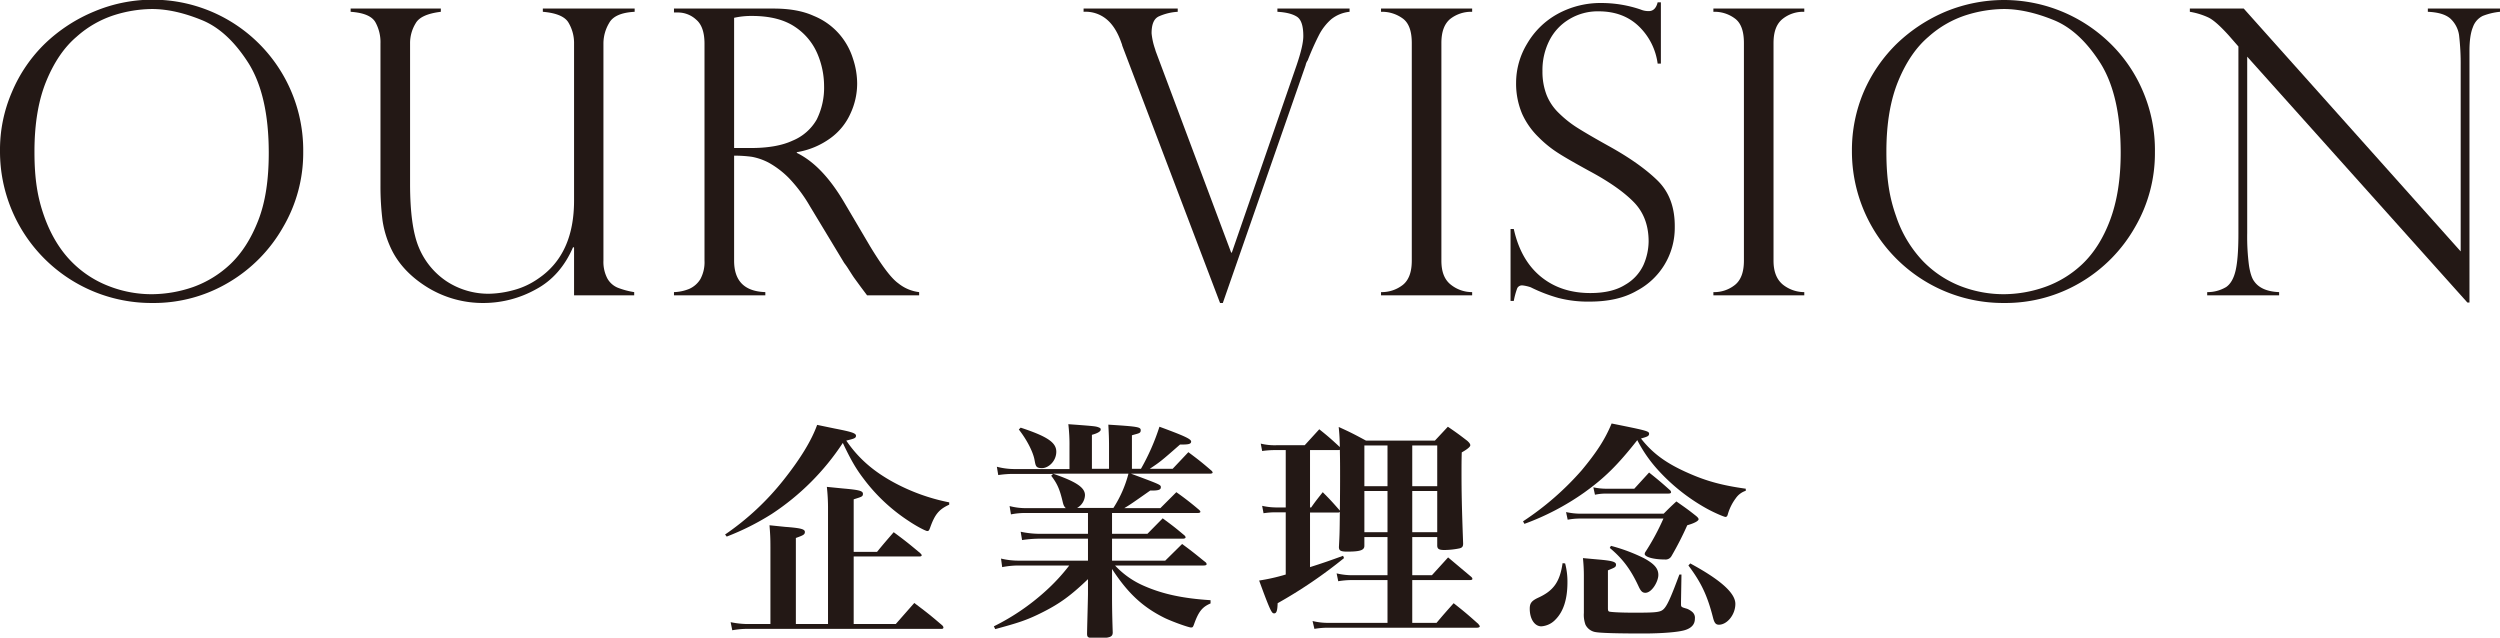
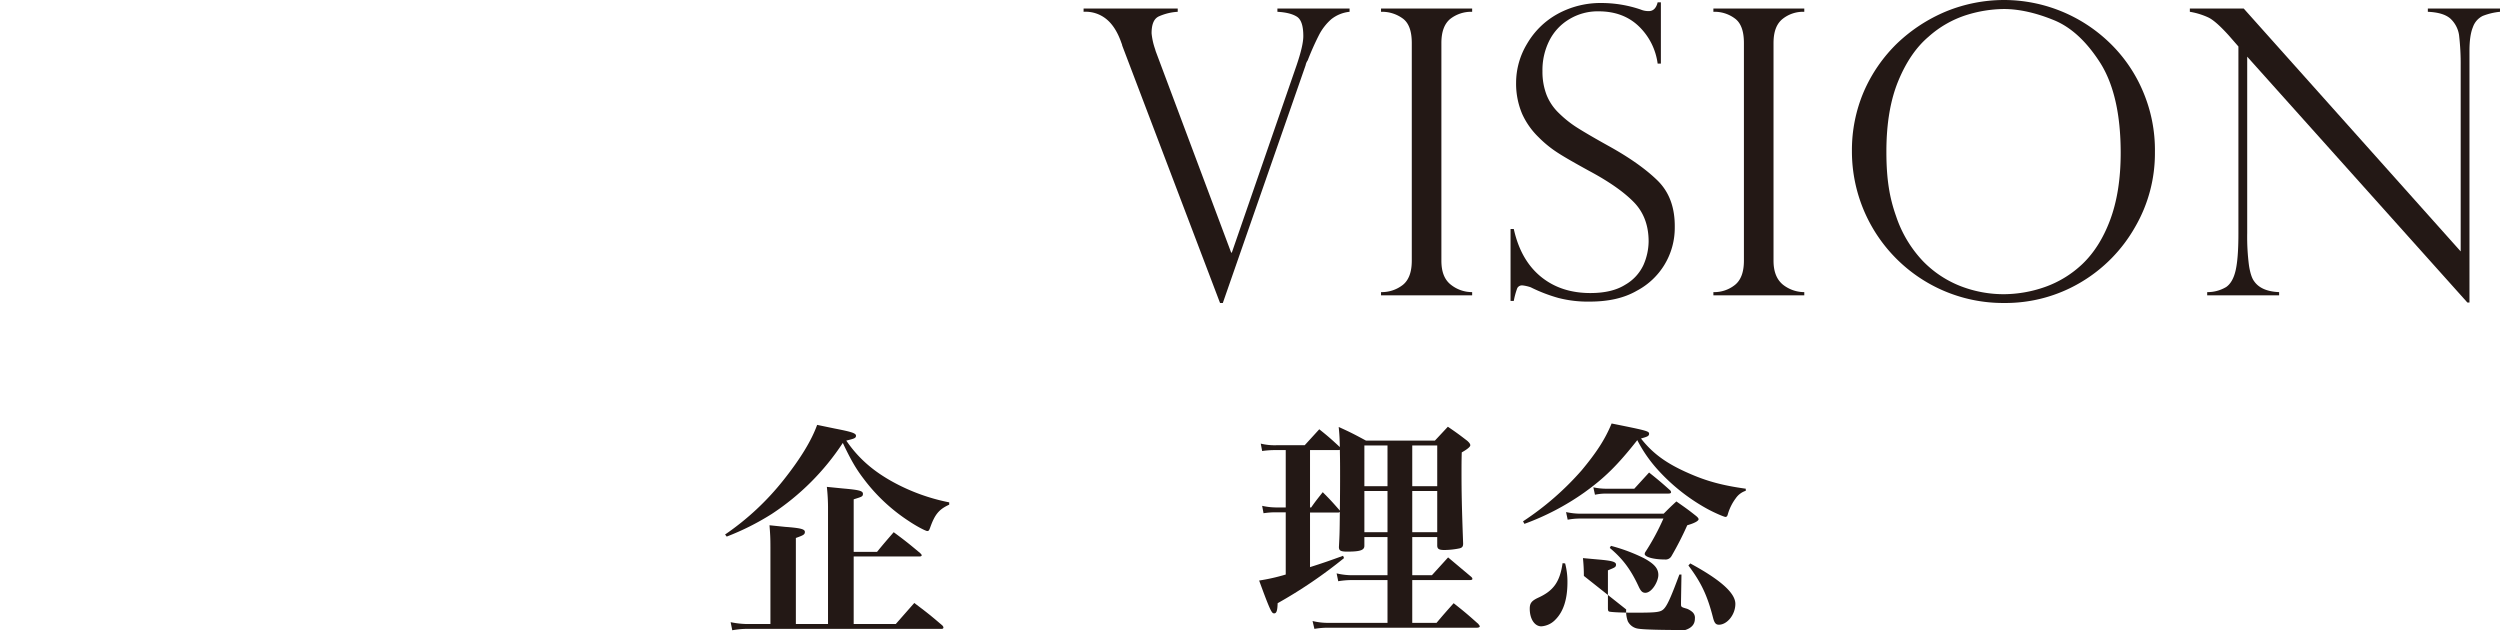
<svg xmlns="http://www.w3.org/2000/svg" id="レイヤー_6" data-name="レイヤー 6" viewBox="0 0 1080.9 275.7">
  <defs>
    <style>.cls-1{fill:#231815;}</style>
  </defs>
  <title>tit_tx</title>
-   <path class="cls-1" d="M888.7,139.6A63.5,63.5,0,0,1,880,172a64.9,64.9,0,0,1-23.5,23.9,63.3,63.3,0,0,1-33,8.9,65.5,65.5,0,0,1-65.9-65.7,62.7,62.7,0,0,1,5.2-25.6,63.5,63.5,0,0,1,14.4-21,68.5,68.5,0,0,1,21.3-13.8,65.1,65.1,0,0,1,90.2,60.9Zm-14.9.3q0-24.7-8.7-38.7c-5.9-9.3-12.6-15.6-20.2-18.7s-14.8-4.8-21.6-4.8a55.8,55.8,0,0,0-16.2,2.6,45.1,45.1,0,0,0-16.4,9.4c-5.3,4.5-9.7,10.9-13.1,19.2s-5.1,18.4-5.1,30.5,1.4,20,4.2,27.9,6.8,14.5,11.7,19.5a45.4,45.4,0,0,0,16.5,10.8,50.7,50.7,0,0,0,18.6,3.4,55.4,55.4,0,0,0,17.6-3.1,46,46,0,0,0,16.2-10c4.9-4.7,8.9-10.9,12-18.9S873.8,151.4,873.8,139.9Z" transform="translate(-757.6 -73.8)" />
-   <path class="cls-1" d="M1031.8,201.5h-26V180.9l-.4-.3c-3.6,8.4-9,14.5-16.1,18.3a46.7,46.7,0,0,1-22.5,5.9,45.8,45.8,0,0,1-23.8-6.4c-7-4.2-12.2-9.4-15.5-15.5a43.2,43.2,0,0,1-4.5-13.7,118.8,118.8,0,0,1-.9-14.8V92.7a17.8,17.8,0,0,0-2.2-9.3c-1.5-2.6-5-4.1-10.7-4.5V77.5h39v1.4c-5.7.7-9.4,2.3-10.9,5a16.4,16.4,0,0,0-2.4,8.8v60.7c0,12.3,1.3,21.5,3.8,27.4a32.5,32.5,0,0,0,12.1,14.7,33,33,0,0,0,18.4,5.3,43.2,43.2,0,0,0,10.2-1.5,33.4,33.4,0,0,0,11-5.1c10.3-7,15.4-18.2,15.4-33.7V92.7a17.2,17.2,0,0,0-2.4-9.1c-1.5-2.6-5.2-4.2-11.1-4.7V77.5H1032v1.4c-5.7.3-9.4,1.9-11,4.8a17.3,17.3,0,0,0-2.5,8.8v94a15.4,15.4,0,0,0,1.7,7.7,9.2,9.2,0,0,0,4.5,4,34.3,34.3,0,0,0,7.1,1.9Z" transform="translate(-757.6 -73.8)" />
-   <path class="cls-1" d="M1050.7,79.2H1049V77.5h43c6.9,0,12.7,1,17.5,3.2a29.2,29.2,0,0,1,11.2,8.1,29.7,29.7,0,0,1,5.7,10.4,34,34,0,0,1,1.8,10.8,30.7,30.7,0,0,1-2.9,12.9,26.5,26.5,0,0,1-8.6,10.6,34,34,0,0,1-14.6,6.1v.3c7.4,3.6,14.2,10.7,20.5,21.4l11.2,19c5.1,8.4,9.1,13.8,12.2,16a17.6,17.6,0,0,0,9,3.8v1.4h-22.5l-2.7-3.6-2.7-3.7c-.6-.8-1.4-2.1-2.5-3.8a32.2,32.2,0,0,0-2-2.9L1107.8,163a63.4,63.4,0,0,0-9.1-12.2,38.7,38.7,0,0,0-8.8-6.7,25.8,25.8,0,0,0-7.2-2.5,56.3,56.3,0,0,0-7.7-.5v45.4c0,8.8,4.5,13.3,13.5,13.6v1.4H1049v-1.4a18.9,18.9,0,0,0,6.6-1.4,10.7,10.7,0,0,0,4.8-4.2,15.3,15.3,0,0,0,1.8-8V92.7c0-4.9-1.2-8.4-3.6-10.4A11.6,11.6,0,0,0,1050.7,79.2Zm24.3,58.6h7.1c7.4,0,13.5-1,18.2-3.2a21.3,21.3,0,0,0,10.4-9.1,30.8,30.8,0,0,0,3.2-14.5,35.8,35.8,0,0,0-2.9-14,26.3,26.3,0,0,0-9.7-11.6c-4.6-3.1-10.8-4.7-18.5-4.7a33.4,33.4,0,0,0-7.8.8Z" transform="translate(-757.6 -73.8)" />
  <path class="cls-1" d="M1341.1,77.5v1.4a15.2,15.2,0,0,0-7.9,3.2,23.3,23.3,0,0,0-5.3,6.8,117,117,0,0,0-4.9,11,5.3,5.3,0,0,0-.9,2.1l-35.8,102.8h-1.2L1242.8,93.5a3.3,3.3,0,0,0-.3-1c-1.6-4.7-3.8-8.2-6.5-10.4a14.2,14.2,0,0,0-9.9-3.2V77.5h40.7v1.4a23.4,23.4,0,0,0-8.2,2c-2.1,1-3.1,3.4-3.1,7.3a28.9,28.9,0,0,0,1.3,6.2l.3.9a6.4,6.4,0,0,0,.2.7l32.6,87h.3l28-81c1.9-5.6,2.9-9.8,2.9-12.6,0-4.4-.9-7.2-2.8-8.4s-4.7-1.9-8.4-2.1V77.5Z" transform="translate(-757.6 -73.8)" />
  <path class="cls-1" d="M1394.1,77.5v1.4a14.7,14.7,0,0,0-9.5,3.1c-2.5,2.1-3.8,5.5-3.8,10.4v94.1c0,4.8,1.3,8.2,4.1,10.4a14.7,14.7,0,0,0,9.2,3.2v1.4h-39.4v-1.4a14.8,14.8,0,0,0,9.4-3.1q3.9-3.1,3.9-10.5V92.4c0-5.2-1.3-8.7-3.9-10.6a15.2,15.2,0,0,0-9.4-2.9V77.5Z" transform="translate(-757.6 -73.8)" />
  <path class="cls-1" d="M1475.7,101.3h-1.4a27.3,27.3,0,0,0-7.8-15.8c-4.5-4.5-10.4-6.8-17.7-6.8a23.7,23.7,0,0,0-12.7,3.4,22.5,22.5,0,0,0-8.6,9.2,28.3,28.3,0,0,0-3,13.3,27.8,27.8,0,0,0,1.8,10.3,22.3,22.3,0,0,0,5.4,7.9,46.9,46.9,0,0,0,8.3,6.5q4.8,3,12.9,7.5,13.6,7.5,21.3,15t7.5,20.4a30.7,30.7,0,0,1-16.4,27.3c-5.5,3.2-12.3,4.7-20.4,4.7a50.8,50.8,0,0,1-13.6-1.6,67.6,67.6,0,0,1-11.9-4.6,16.7,16.7,0,0,0-3.5-.8,2.3,2.3,0,0,0-2.3,1.2,33.2,33.2,0,0,0-1.5,5.5h-1.4V172.8h1.4c2,9.1,6,16,11.8,20.7s12.9,7,21.3,7c6.3,0,11.3-1.2,15.1-3.6a19.1,19.1,0,0,0,7.9-8.6,25.9,25.9,0,0,0,2.2-10.1c0-6.9-2.1-12.6-6.4-17s-10.7-8.9-19.3-13.5c-6-3.3-10.4-5.8-13.2-7.6a48.6,48.6,0,0,1-8.7-7,32.9,32.9,0,0,1-7.1-10.1,33.5,33.5,0,0,1-2.6-13.5,32.7,32.7,0,0,1,4.7-16.7,34.6,34.6,0,0,1,13.1-12.9,38.6,38.6,0,0,1,19.3-4.8,52.7,52.7,0,0,1,16.7,2.8,8.8,8.8,0,0,0,3.6.7c1.9,0,3.2-1.3,3.8-3.8h1.4Z" transform="translate(-757.6 -73.8)" />
  <path class="cls-1" d="M1537.7,77.5v1.4a14.2,14.2,0,0,0-9.4,3.1c-2.6,2.1-3.9,5.5-3.9,10.4v94.1c0,4.8,1.4,8.2,4.1,10.4a14.9,14.9,0,0,0,9.2,3.2v1.4h-39.3v-1.4a14.3,14.3,0,0,0,9.3-3.1q3.9-3.1,3.9-10.5V92.4c0-5.2-1.3-8.7-3.9-10.6a14.7,14.7,0,0,0-9.3-2.9V77.5Z" transform="translate(-757.6 -73.8)" />
  <path class="cls-1" d="M1689.3,139.6a63.4,63.4,0,0,1-8.6,32.4,64.9,64.9,0,0,1-23.5,23.9,63.8,63.8,0,0,1-33,8.9,65.2,65.2,0,0,1-33.4-8.9,65.6,65.6,0,0,1-32.5-56.8,64.3,64.3,0,0,1,5.1-25.6,65.3,65.3,0,0,1,14.5-21,69.2,69.2,0,0,1,21.2-13.8,66.5,66.5,0,0,1,24.9-4.9A65.8,65.8,0,0,1,1669.4,92a63.4,63.4,0,0,1,14.6,21A64.5,64.5,0,0,1,1689.3,139.6Zm-14.8.3q0-24.7-8.7-38.7c-5.9-9.3-12.6-15.6-20.2-18.7s-14.9-4.8-21.6-4.8a55.8,55.8,0,0,0-16.2,2.6,45.1,45.1,0,0,0-16.4,9.4c-5.3,4.5-9.7,10.9-13.1,19.2s-5.1,18.4-5.1,30.5,1.4,20,4.2,27.9a52.1,52.1,0,0,0,11.7,19.5,45.9,45.9,0,0,0,16.4,10.8,51.6,51.6,0,0,0,18.7,3.4,54.3,54.3,0,0,0,17.5-3.1,45.5,45.5,0,0,0,16.3-10c4.9-4.7,8.9-10.9,11.9-18.9S1674.5,151.4,1674.5,139.9Z" transform="translate(-757.6 -73.8)" />
  <path class="cls-1" d="M1838.5,77.5v1.4a27.4,27.4,0,0,0-7.5,1.8,8.5,8.5,0,0,0-4.2,4.8c-1,2.4-1.5,5.8-1.5,10.3V204.6h-.9L1729.2,98.3v76.3a95.7,95.7,0,0,0,.8,14.2c.5,3,1.2,5.3,2.2,6.6,2,2.9,5.6,4.5,10.8,4.7v1.4h-31.1v-1.4a15.7,15.7,0,0,0,8.2-2.2c1.9-1.3,3.3-3.7,4.1-7.2s1.2-8.8,1.2-15.9V93.9l-4.1-4.7c-3.7-4.1-6.6-6.7-8.8-7.8a31,31,0,0,0-8.1-2.5V77.5h23.3l93.8,105v-80a106.9,106.9,0,0,0-.7-13.5,12.1,12.1,0,0,0-3.8-7.2c-2.1-1.8-5.3-2.7-9.7-2.9V77.5Z" transform="translate(-757.6 -73.8)" />
  <path class="cls-1" d="M1071.1,304.9a115,115,0,0,0,25.3-23.6c7.3-9.2,12.1-17.1,14.5-23.8l7.7,1.6c7.2,1.4,9.1,2,9.1,3.1s-1,1.3-4.2,2.1c5.2,7.6,11.6,13.2,20.4,18A84.5,84.5,0,0,0,1168,291v1c-4.4,2-6.2,4.2-8.2,9.8-.5,1.4-.7,1.6-1.3,1.6s-4.4-1.9-8.1-4.4a76.6,76.6,0,0,1-19.4-18.2c-3.3-4.3-5.6-8.3-9-15.5a106.9,106.9,0,0,1-30.7,30.7,111.2,111.2,0,0,1-19.5,9.8Zm65.7,7.5c3.1-3.8,4.1-4.9,7.2-8.5,5,3.7,6.5,4.9,11.4,9,.5.5.7.7.7,1s-.4.5-.9.5h-28.5v29.2h18.2l8-9.1c5.3,4,7,5.3,12.1,9.7a1.4,1.4,0,0,1,.5.9c0,.4-.3.6-.8.6h-83.1a37,37,0,0,0-7.4.6l-.7-3.5a36.9,36.9,0,0,0,8.4.8h8.8V310.5c0-4.2-.1-5.8-.4-9.6l6.8.7c6.8.5,8.5,1,8.5,2.2s-.9,1.5-3.9,2.6v37.2h13.9V294a84.1,84.1,0,0,0-.5-9.7l7,.7c6.8.6,8.6,1,8.6,2.3s-.7,1.3-4,2.4v22.7Z" transform="translate(-757.6 -73.8)" />
-   <path class="cls-1" d="M1246.6,278.6c12.9,4.8,12.9,4.8,12.9,5.9s-1.2,1.4-3.9,1.4h-.7c-8.4,5.9-8.4,5.9-11.2,7.6h15.6l6.9-6.9a124.6,124.6,0,0,1,9.9,7.7c.3.3.5.5.5.8s-.5.5-1.1.5h-37.1v9h15.3l6.6-6.7c4.2,3.1,5.4,4,9.3,7.3a1.4,1.4,0,0,1,.6.9c0,.4-.5.6-1.2.6h-30.6v9.5h23l7.3-7.2c4.5,3.3,5.8,4.4,10,7.8a1.2,1.2,0,0,1,.6.9c0,.4-.5.6-1.3.6h-38.3a37.3,37.3,0,0,0,11.6,8.4c8.3,3.8,17.2,5.8,29.7,6.6v1.4c-3.5,1.5-5.1,3.4-7,8.6-.6,1.7-.7,1.8-1.5,1.8s-7-2.1-11.1-4c-9.6-4.7-16.1-10.7-23-21.3v10c0,4.8,0,8.4.3,17.4,0,2.1-1.3,2.5-7.4,2.5-3.3,0-3.7-.3-3.7-2,.1-5.4.4-15.1.4-17.4v-6.1c-7.5,7.2-12.3,10.6-19.4,14.2s-10.8,4.7-20.7,7.4l-.6-1.2a97.7,97.7,0,0,0,22.1-15,83.2,83.2,0,0,0,10.5-11.3h-21.8a37.3,37.3,0,0,0-7.2.7l-.5-3.7a32,32,0,0,0,7.7.9H1228v-9.5h-20.7a52.2,52.2,0,0,0-7.8.6l-.6-3.6a39.3,39.3,0,0,0,8.4.9H1228v-9h-26.6a31.5,31.5,0,0,0-6.7.6l-.6-3.6a27.5,27.5,0,0,0,7.3.9h17c-.8-.8-1-1.3-1.4-3-1.2-5-2.2-7.5-4.9-11l.8-.8h-16.6a45.3,45.3,0,0,0-7.1.5l-.6-3.6a30.2,30.2,0,0,0,7.7,1H1220V267a73.6,73.6,0,0,0-.5-9.8c11,.8,11.8.9,12.9,1.3s1.1.6,1.1,1.1-.8,1.4-3.8,2.2v14.7h7.4v-9.6c0-3.8-.1-5.6-.3-9.5,12.6.8,14,1,14,2.4s-.8,1.3-3.8,2.2v14.5h3.9a95.6,95.6,0,0,0,8-18.2c10.6,3.9,13.7,5.3,13.7,6.4s-1.2,1.3-4,1.3h-.8c-8.2,7.2-8.6,7.5-13.1,10.5h9.9l6.8-7.2c4.4,3.3,5.7,4.3,10,8a1.5,1.5,0,0,1,.5.8c0,.3-.5.5-1.2.5Zm-47.7-19.9c11.5,3.8,15.4,6.4,15.4,10.4s-3.3,7.1-6.2,7.1-2.7-1.2-3.3-4-2.8-7.7-6.7-12.7Zm14,19.9c10.1,3.5,13.8,6,13.8,9.3a6.6,6.6,0,0,1-3.4,5.5H1239a50.7,50.7,0,0,0,6.5-14.8Z" transform="translate(-757.6 -73.8)" />
  <path class="cls-1" d="M1368.2,306v16.5h8.5l7-7.7,10,8.4c.4.4.5.6.5.9s-.3.5-1.2.5h-24.8v18.5h10.5c3.2-3.8,4.2-4.9,7.4-8.5,4.7,3.7,6.1,4.9,10.7,9,.3.5.6.7.6,1s-.4.6-1.3.6h-64a34.4,34.4,0,0,0-6.2.5l-.8-3.4a27.9,27.9,0,0,0,7,.8h25.4V324.6h-14.9a35.9,35.9,0,0,0-6.4.5l-.7-3.4a28.4,28.4,0,0,0,7,.8h15V306h-10v3.8c0,1.9-1.9,2.5-7.4,2.5-2.8,0-3.6-.4-3.6-2h0c.3-5.8.3-5.8.4-15.2-.3.3-.4.3-1,.3H1324v23.6c6-1.9,8.5-2.8,14.3-4.9l.4,1a202.6,202.6,0,0,1-28.7,19.5c-.1,3.3-.5,4.4-1.5,4.4s-1.5-.5-6.5-14.2a83,83,0,0,0,11.5-2.6V295.3h-4.2a34.4,34.4,0,0,0-5.4.4l-.6-3.2a28.5,28.5,0,0,0,6.1.7h4.1V268.4h-4.2a39.4,39.4,0,0,0-6,.4l-.6-3.2a25,25,0,0,0,6.7.7h12.3l6.3-6.9c4,3.2,5,4.1,8.9,7.7-.1-3.4-.1-4.7-.5-8.7,5.3,2.4,6.8,3.2,11.8,5.9H1378l5.6-6c3.8,2.6,4.9,3.4,8.4,6.1.9.8,1.3,1.4,1.3,1.9s-.7,1.4-3.7,3.1c-.1,3.8-.1,6-.1,8.4,0,8.5.1,14.6.7,31,0,1.3-.4,1.8-1.6,2.1a33.8,33.8,0,0,1-6.5.7c-2.4,0-3.1-.5-3.1-2V306Zm-31.9-37.6H1324v24.8h.5c2.1-3,2.8-3.8,5-6.6,3.2,3.2,4.1,4.2,7,7.5l.4.5c.1-7.7.1-12.5.1-14.6,0-4.1,0-7.4-.1-11.7Zm21.2-2h-10V284h10Zm0,19.7h-10v17.8h10Zm21.5-19.7h-10.8V284H1379Zm0,19.7h-10.8v17.8H1379Z" transform="translate(-757.6 -73.8)" />
-   <path class="cls-1" d="M1416.1,299.2a124.3,124.3,0,0,0,25.3-22c6.5-7.8,10.2-13.5,13-20.3,14.9,3,16.2,3.3,16.2,4.4s-.8,1.3-3.5,2.1c5.1,6.5,11,10.8,20.6,15,7.9,3.5,14.7,5.3,24.7,6.7v.9a8.3,8.3,0,0,0-4.3,3.2,21.4,21.4,0,0,0-3.5,7.1c-.2.7-.5,1-1,1s-4.9-1.8-8.6-3.9a82.5,82.5,0,0,1-20-15.8,59.6,59.6,0,0,1-9.5-13.5c-8.6,10.9-14.2,16.4-23,22.7a110.2,110.2,0,0,1-25.8,13.5Zm18.2,18.2a30.8,30.8,0,0,1,1,8.1c0,7.3-1.7,12.7-5.2,16.2a9.2,9.2,0,0,1-6.1,2.9c-2.9,0-5-3.2-5-7.6,0-2.4.8-3.4,3.5-4.7,6.7-3,9.5-6.8,10.7-15Zm.4-22.2a30.2,30.2,0,0,0,6.8.7h35.4c2.4-2.4,3.1-3.1,5.5-5.3,3.7,2.6,4.9,3.4,8.3,6.1.9.7,1.3,1.2,1.3,1.6s-.7,1.4-4.9,2.6a137,137,0,0,1-6.8,13.3,2.9,2.9,0,0,1-2.9,1.5c-4.9,0-8.7-1.1-8.7-2.4a1.9,1.9,0,0,1,.4-1,101.4,101.4,0,0,0,7.7-14.3h-36a29.1,29.1,0,0,0-5.4.5Zm7.7,27.6a73.6,73.6,0,0,0-.4-7.7l6.6.6c5.9.5,7.7,1,7.7,2.2s-.7,1.3-3.5,2.5v16.2c0,1.1.1,1.4.5,1.6s4.1.5,10.9.5c10.3,0,11.6-.2,13.1-2s3.2-5.9,6.4-14.5h.9l-.2,11.8v1c0,1.2.1,1.3,2.6,2a8.3,8.3,0,0,1,2.3,1.4,3.3,3.3,0,0,1,1.1,2.9c0,2.4-1.4,4-4.2,4.9s-9.9,1.5-18.3,1.5c-10.8,0-18.1-.2-20.4-.6a5.9,5.9,0,0,1-4.4-3.2,12.5,12.5,0,0,1-.7-5.1Zm4.1-38.3a26.8,26.8,0,0,0,5.2.6h12.5l6.4-7c4,3.2,5.2,4.2,9,7.6a1.4,1.4,0,0,1,.5.9c0,.4-.4.6-1.1.6h-27.3a23.9,23.9,0,0,0-4.5.5Zm7.6,25.3a74.7,74.7,0,0,1,14.2,5.3c4.6,2.5,6.3,4.5,6.3,7.3s-2.8,7.7-5.6,7.7c-1.3,0-2-.7-3-2.9-3.4-7.3-6.9-11.9-12.4-16.5Zm34.3,7.6c13.1,7.1,19.5,12.8,19.5,17.5s-3.6,9-7.1,9c-1.4,0-2-.8-2.6-3.2-2.4-9.4-5.1-15.1-10.6-22.4Z" transform="translate(-757.6 -73.8)" />
+   <path class="cls-1" d="M1416.1,299.2a124.3,124.3,0,0,0,25.3-22c6.5-7.8,10.2-13.5,13-20.3,14.9,3,16.2,3.3,16.2,4.4s-.8,1.3-3.5,2.1c5.1,6.5,11,10.8,20.6,15,7.9,3.5,14.7,5.3,24.7,6.7v.9a8.3,8.3,0,0,0-4.3,3.2,21.4,21.4,0,0,0-3.5,7.1c-.2.7-.5,1-1,1s-4.9-1.8-8.6-3.9a82.5,82.5,0,0,1-20-15.8,59.6,59.6,0,0,1-9.5-13.5c-8.6,10.9-14.2,16.4-23,22.7a110.2,110.2,0,0,1-25.8,13.5Zm18.2,18.2a30.8,30.8,0,0,1,1,8.1c0,7.3-1.7,12.7-5.2,16.2a9.2,9.2,0,0,1-6.1,2.9c-2.9,0-5-3.2-5-7.6,0-2.4.8-3.4,3.5-4.7,6.7-3,9.5-6.8,10.7-15Zm.4-22.2a30.2,30.2,0,0,0,6.8.7h35.4c2.4-2.4,3.1-3.1,5.5-5.3,3.7,2.6,4.9,3.4,8.3,6.1.9.7,1.3,1.2,1.3,1.6s-.7,1.4-4.9,2.6a137,137,0,0,1-6.8,13.3,2.9,2.9,0,0,1-2.9,1.5c-4.9,0-8.7-1.1-8.7-2.4a1.9,1.9,0,0,1,.4-1,101.4,101.4,0,0,0,7.7-14.3h-36a29.1,29.1,0,0,0-5.4.5Zm7.7,27.6a73.6,73.6,0,0,0-.4-7.7l6.6.6c5.9.5,7.7,1,7.7,2.2s-.7,1.3-3.5,2.5v16.2c0,1.1.1,1.4.5,1.6s4.1.5,10.9.5c10.3,0,11.6-.2,13.1-2s3.2-5.9,6.4-14.5h.9l-.2,11.8v1c0,1.2.1,1.3,2.6,2a8.3,8.3,0,0,1,2.3,1.4,3.3,3.3,0,0,1,1.1,2.9c0,2.4-1.4,4-4.2,4.9c-10.8,0-18.1-.2-20.4-.6a5.9,5.9,0,0,1-4.4-3.2,12.5,12.5,0,0,1-.7-5.1Zm4.1-38.3a26.8,26.8,0,0,0,5.2.6h12.5l6.4-7c4,3.2,5.2,4.2,9,7.6a1.4,1.4,0,0,1,.5.9c0,.4-.4.6-1.1.6h-27.3a23.9,23.9,0,0,0-4.5.5Zm7.6,25.3a74.7,74.7,0,0,1,14.2,5.3c4.6,2.5,6.3,4.5,6.3,7.3s-2.8,7.7-5.6,7.7c-1.3,0-2-.7-3-2.9-3.4-7.3-6.9-11.9-12.4-16.5Zm34.3,7.6c13.1,7.1,19.5,12.8,19.5,17.5s-3.6,9-7.1,9c-1.4,0-2-.8-2.6-3.2-2.4-9.4-5.1-15.1-10.6-22.4Z" transform="translate(-757.6 -73.8)" />
</svg>